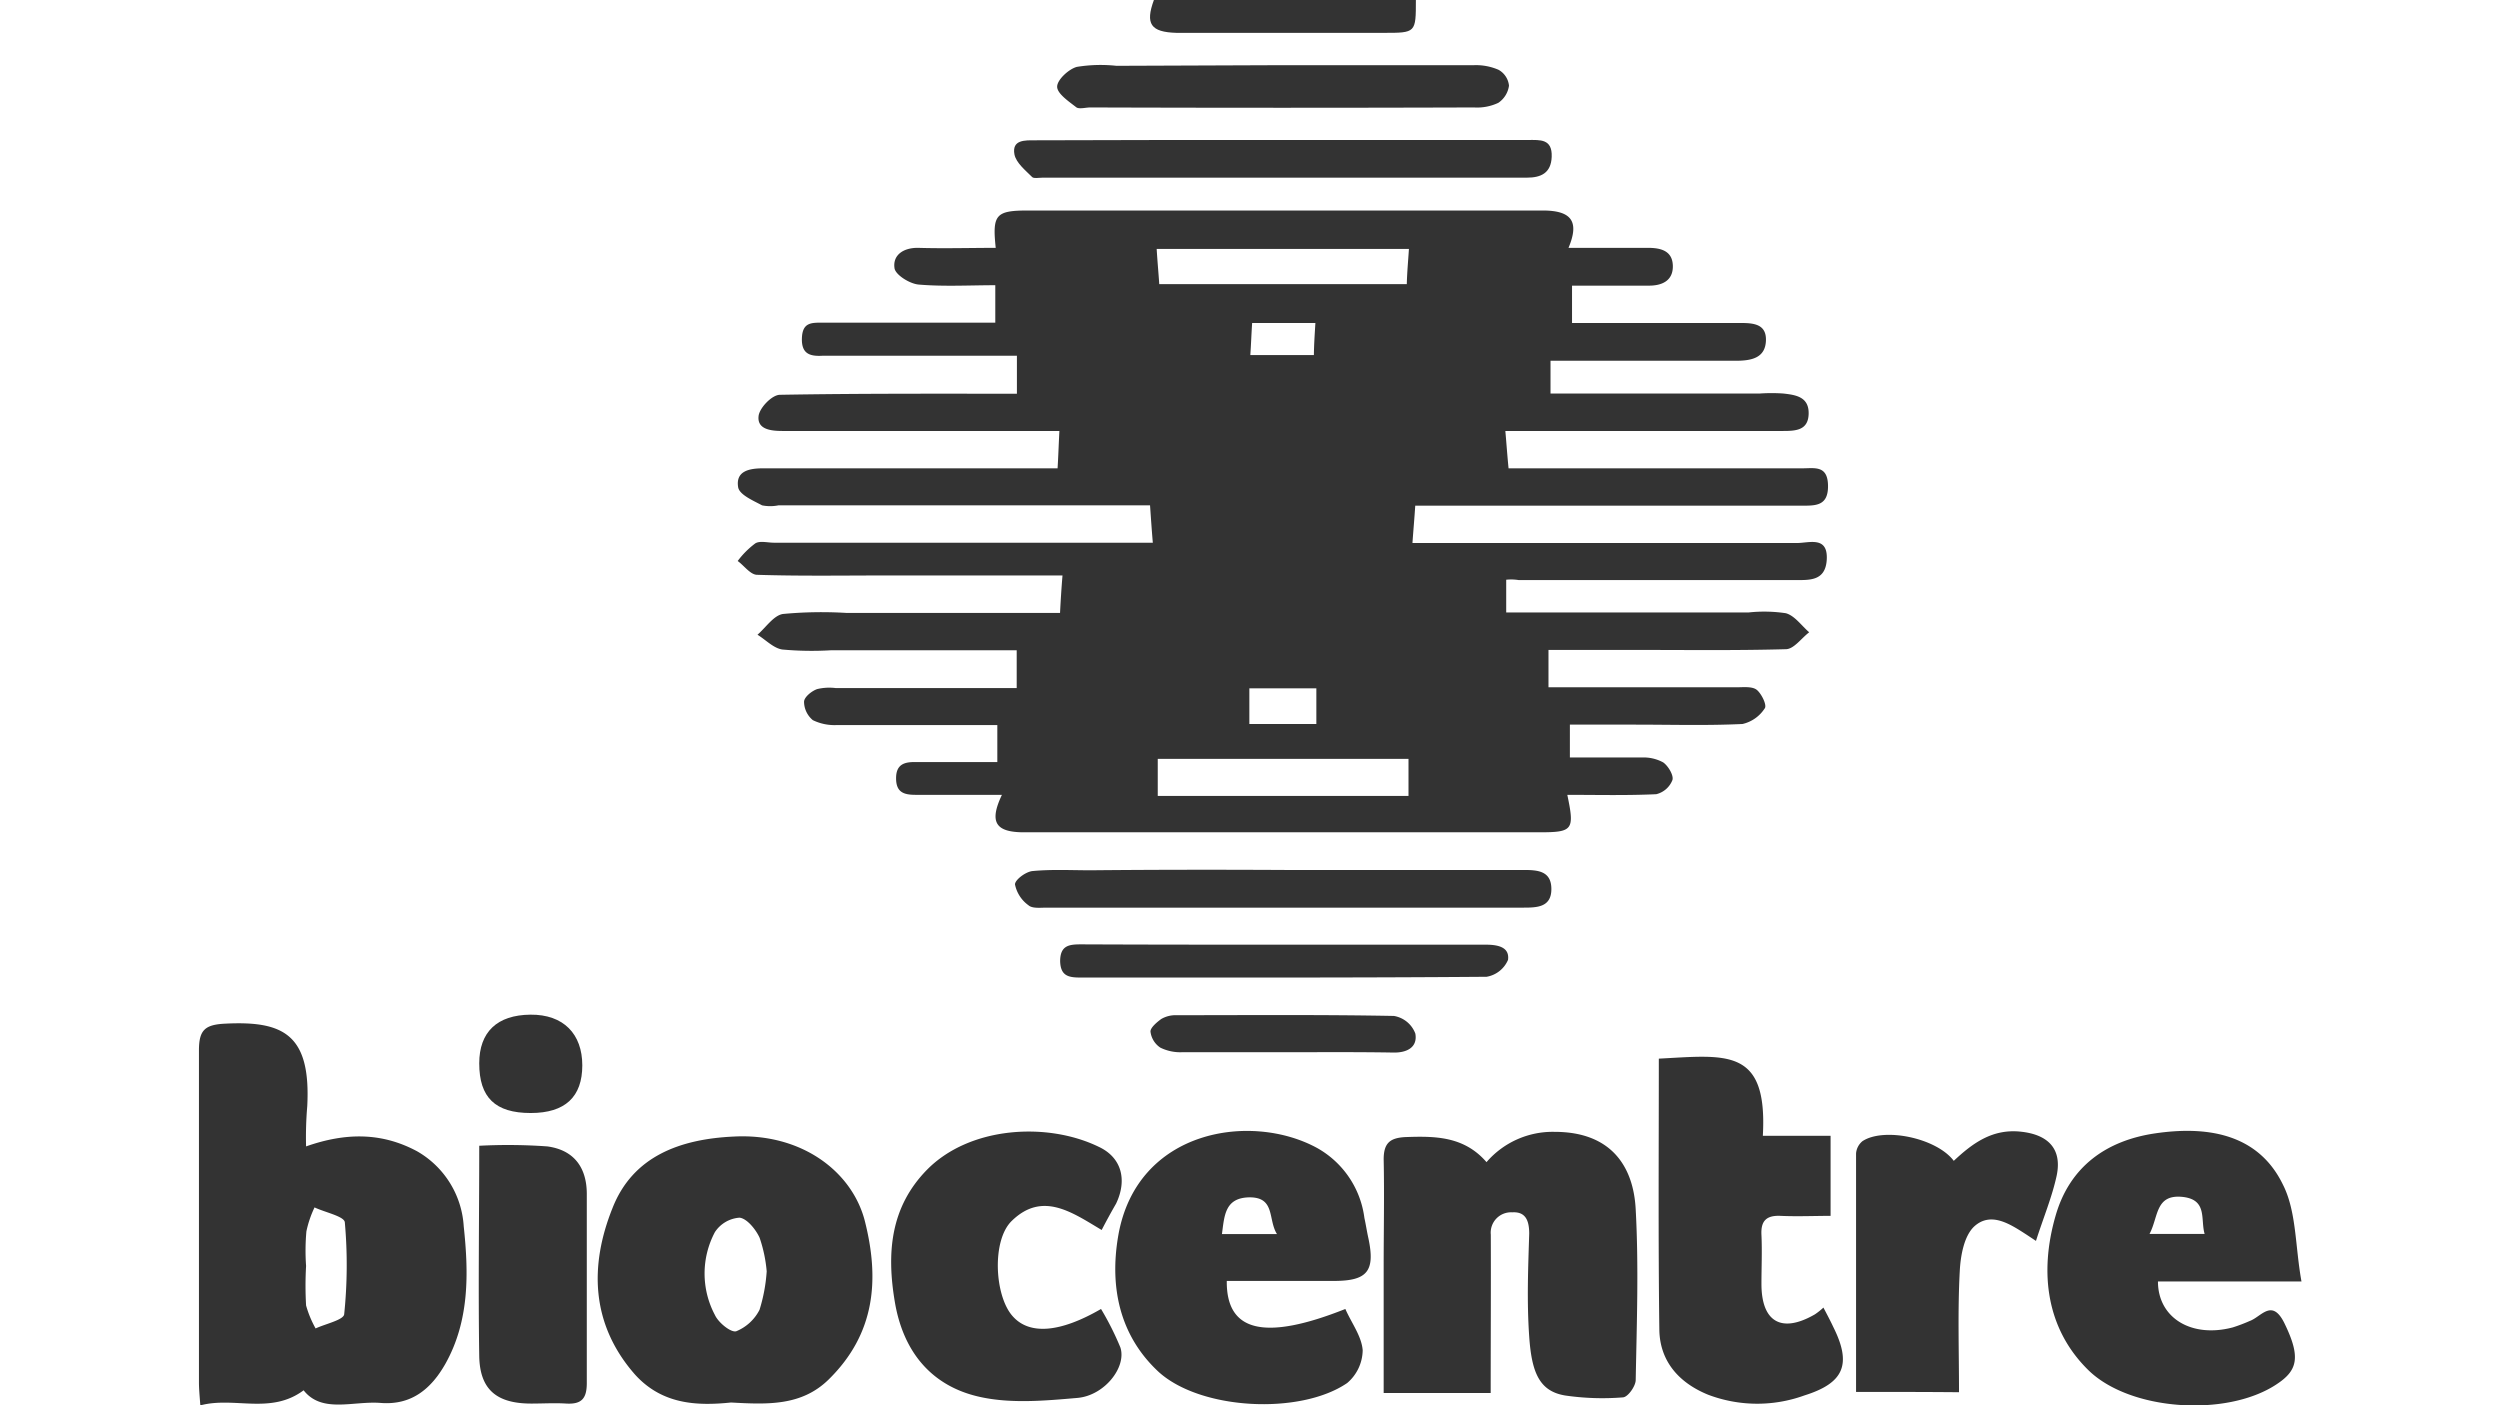
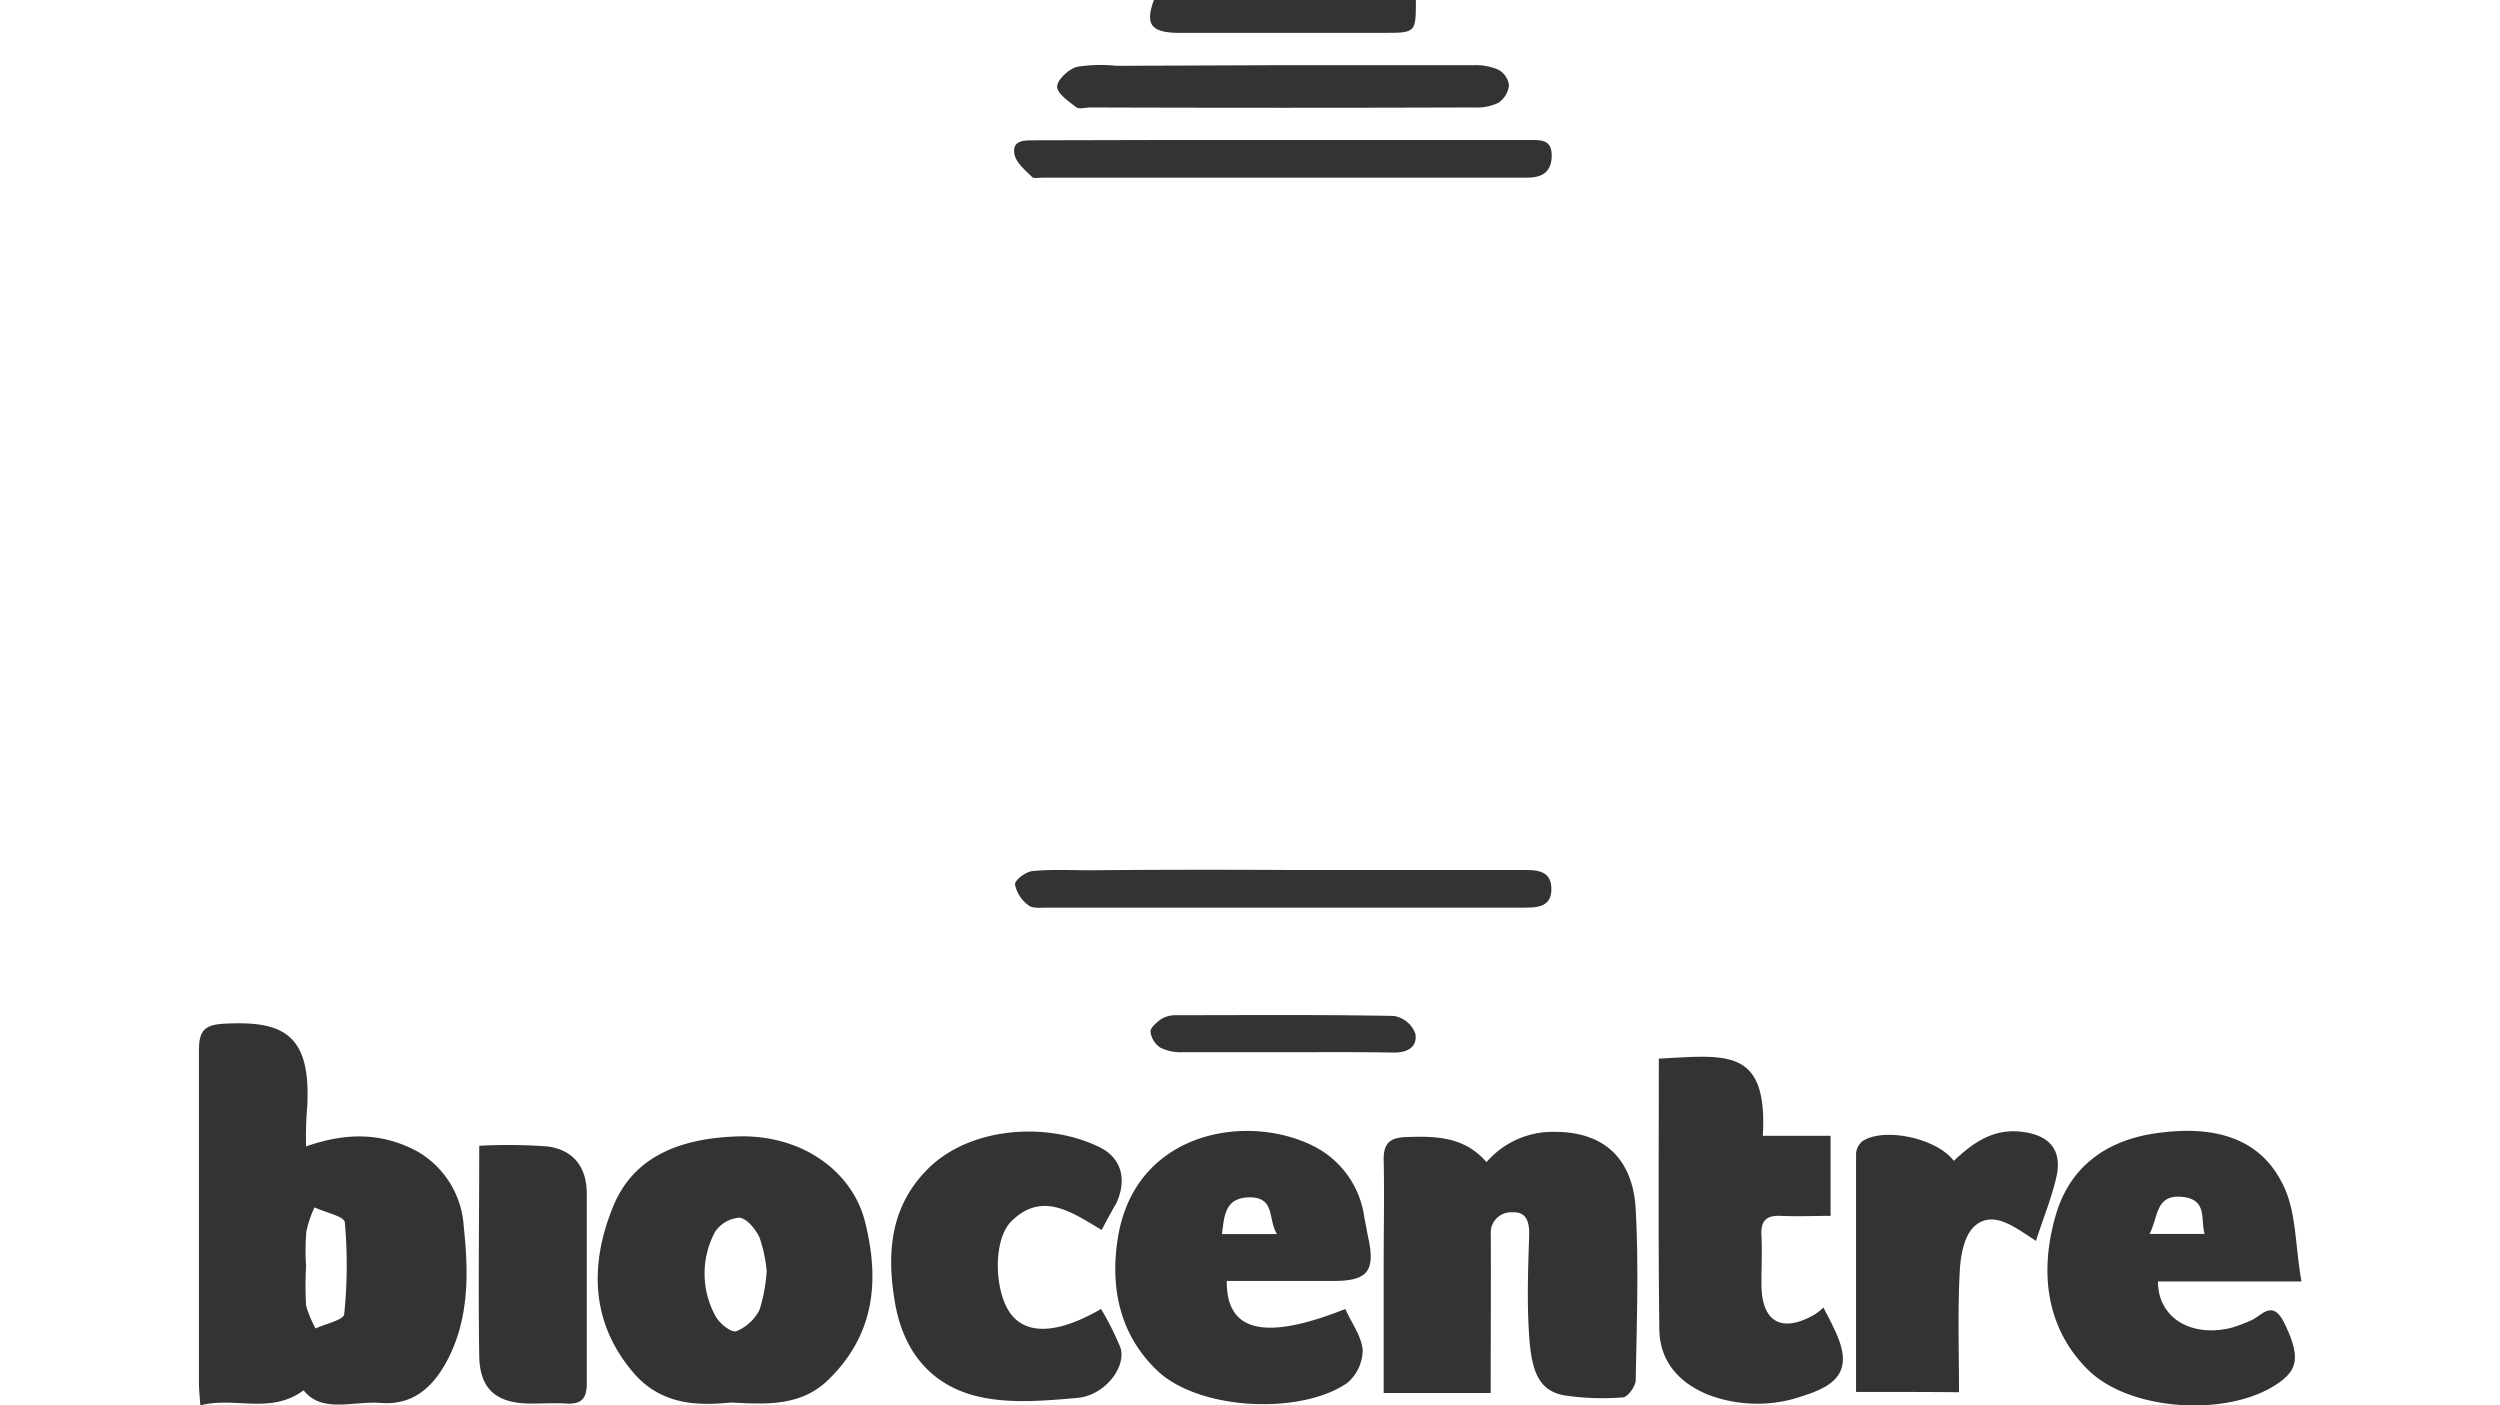
<svg xmlns="http://www.w3.org/2000/svg" id="Layer_1" data-name="Layer 1" viewBox="0 0 233.6 131.31">
  <defs>
    <style>.cls-1{fill:#333;}</style>
  </defs>
  <path class="cls-1" d="M132.3,0c0,3.07,0,3.07-3,3.07H109.93C107.52,3,107,2.24,107.82,0Z" />
-   <path class="cls-1" d="M140.74,54.17v3.06h22.64a13.54,13.54,0,0,1,3.49.07c.83.23,1.45,1.15,2.18,1.78-.73.56-1.42,1.55-2.15,1.58-4.58.13-9.19.07-13.77.07h-8.44v3.49h17.57c.62,0,1.45-.1,1.88.23s1,1.45.75,1.75a3.36,3.36,0,0,1-2.07,1.45c-3.36.16-6.69.06-10,.06h-6.13v3.07c2.21,0,4.45,0,6.72,0a3.82,3.82,0,0,1,2,.46c.47.33,1,1.22.86,1.65a2.17,2.17,0,0,1-1.51,1.32c-2.77.13-5.54.06-8.31.06.69,3.3.53,3.5-2.64,3.5H95.69c-2.66,0-3.29-.93-2.07-3.5-2.77,0-5.41,0-8.07,0-1.13,0-1.82-.26-1.82-1.55s.76-1.54,1.85-1.51c2.54,0,5.07,0,7.61,0V67.75c-4.84,0-9.92,0-15,0a4.62,4.62,0,0,1-2.24-.46,2.27,2.27,0,0,1-.82-1.71c0-.43.69-1,1.22-1.19a4.84,4.84,0,0,1,1.71-.1H95V60.76H77.67a30.37,30.37,0,0,1-4.58-.07c-.82-.13-1.52-.89-2.31-1.38.79-.69,1.52-1.81,2.38-1.94a38.49,38.49,0,0,1,5.89-.1h20c.06-1.19.13-2.28.23-3.5H83c-4.08,0-8.17.07-12.25-.06-.63,0-1.22-.86-1.82-1.29a8.06,8.06,0,0,1,1.65-1.65c.43-.26,1.16-.06,1.72-.06h35.42c-.1-1.15-.17-2.21-.26-3.49H72.73a3.83,3.83,0,0,1-1.52,0c-.86-.46-2.14-1-2.24-1.71-.23-1.48,1-1.75,2.34-1.75,9.26,0,18.52,0,27.51,0,.07-1.12.1-2.17.17-3.49h-2.7c-7.75,0-15.46,0-23.2,0-1.15,0-2.34-.19-2.21-1.38.07-.76,1.25-2,2-2,7.44-.13,14.86-.1,22.14-.1V33.24H79.05c-.72,0-1.45,0-2.17,0-1.19.07-2-.16-1.95-1.64s.89-1.45,1.92-1.45H93v-3.5c-2.37,0-4.78.14-7.15-.06-.86-.07-2.21-.93-2.27-1.55-.17-1.22.85-1.91,2.24-1.88,2.4.07,4.81,0,7.22,0-.33-3.1,0-3.49,3-3.49h48.11c2.67,0,3.46,1,2.41,3.49,2.5,0,5,0,7.45,0,1.22,0,2.27.3,2.3,1.68s-1,1.88-2.34,1.85c-2.4,0-4.81,0-7.08,0v3.49h15.39c1.28,0,2.77-.07,2.73,1.61s-1.38,1.92-2.83,1.92c-5.77,0-11.5,0-17.3,0v3.06h19.57a15.86,15.86,0,0,1,2.18,0c1.15.13,2.4.3,2.37,1.88s-1.22,1.62-2.44,1.62c-8.66,0-17.33,0-25.9,0,.1,1.12.17,2.17.3,3.49h27.45c1.15,0,2.37-.3,2.4,1.61s-1.15,1.88-2.44,1.88H132.24c-.07,1.12-.17,2.21-.26,3.49h2.24q16.85,0,33.67,0c1.16,0,2.94-.69,2.8,1.58-.13,2-1.64,1.88-3,1.88h-25.8A4.48,4.48,0,0,0,140.74,54.17Zm-9.13,16.74H108.18v3.46h23.43Zm0-47.65H108.08c.07,1.19.17,2.21.24,3.29h23.13C131.48,25.4,131.58,24.38,131.65,23.26ZM123,64.32h-6.26v3.33H123Zm0-34.14h-6c-.07,1.05-.1,2-.17,3h5.94C122.78,32.16,122.85,31.2,122.91,30.18Z" />
  <path class="cls-1" d="M28.6,107.12c3.73-1.31,7.09-1.31,10.38.46a8.68,8.68,0,0,1,4.35,7c.46,4.32.56,8.8-1.71,12.85-1.35,2.38-3.2,3.89-6.06,3.66-2.57-.2-5.47,1-7.19-1.18-3.09,2.3-6.49.56-9.65,1.41-.07-.92-.13-1.55-.13-2.17,0-10.35,0-20.66,0-31,0-1.91.56-2.41,2.47-2.5,5.41-.27,8,1,7.65,7.71A34.15,34.15,0,0,0,28.6,107.12Zm0,11.17a32.43,32.43,0,0,0,0,3.69,9.8,9.8,0,0,0,.89,2.15c.92-.43,2.6-.79,2.67-1.32a44.92,44.92,0,0,0,.06-8.6c-.06-.56-1.84-.92-2.83-1.39a10,10,0,0,0-.76,2.24A20.37,20.37,0,0,0,28.6,118.29Z" />
  <path class="cls-1" d="M139.29,130.16h-10V118.33c0-3.36.07-6.69,0-10,0-1.55.62-2,2-2.08,2.77-.1,5.5-.1,7.61,2.34a8.16,8.16,0,0,1,6.36-2.83c5.34,0,7.38,3.29,7.58,7.25.29,5.3.1,10.64,0,15.94,0,.56-.72,1.59-1.19,1.62a24.1,24.1,0,0,1-5.37-.17c-2.47-.39-3.16-2.2-3.39-5.5s-.1-6.42,0-9.62c0-1.22-.33-2.08-1.59-2a1.9,1.9,0,0,0-2,2.08C139.32,120.21,139.29,125.05,139.29,130.16Z" />
  <path class="cls-1" d="M68.31,131.05c-3.2.33-6.46.19-9-2.64-4.12-4.71-4.22-10.18-2.08-15.52,1.91-4.88,6.36-6.46,11.34-6.69,6.29-.33,11,3.23,12.22,7.81,1.42,5.54,1,10.61-3.36,14.89C74.9,131.38,71.74,131.24,68.31,131.05Zm3.33-12.26a13.15,13.15,0,0,0-.66-3.13c-.36-.79-1.19-1.81-1.88-1.88a3,3,0,0,0-2.3,1.35,8.25,8.25,0,0,0,0,7.74c.33.73,1.52,1.68,2,1.52a4.25,4.25,0,0,0,2.17-2A15.39,15.39,0,0,0,71.64,118.79Z" />
  <path class="cls-1" d="M125.71,122.31c.56,1.29,1.52,2.54,1.62,3.86a4.09,4.09,0,0,1-1.45,3.06c-4.38,3-13.74,2.54-17.66-1.08-3.63-3.4-4.55-7.94-3.73-12.69,1.72-9.95,12.46-11.57,18.62-8.17a8.77,8.77,0,0,1,4.38,6.52c.14.63.23,1.25.37,1.88.66,3.1-.1,4-3.23,4h-10C114.58,124.46,118.17,125.31,125.71,122.31Zm-11.53-7h5.14c-.86-1.36-.13-3.46-2.6-3.43C114.44,111.93,114.41,113.61,114.18,115.3Z" />
  <path class="cls-1" d="M215.05,119.74H201.64c0,3.43,3.16,5.31,7,4.29a15.39,15.39,0,0,0,1.58-.6c1.08-.39,2.07-2.14,3.23.2,1.58,3.23,1.22,4.45-.76,5.74-4.65,3.06-13.68,2.47-17.57-1.36s-4.58-9.06-3.06-14.36c1.32-4.68,4.81-7.09,9.33-7.75s9.52-.16,11.92,4.78C214.59,113.19,214.45,116.42,215.05,119.74Zm-14.2-4.44H206c-.4-1.36.29-3.2-2.05-3.46C201.37,111.57,201.7,113.71,200.85,115.3Z" />
  <path class="cls-1" d="M155,98.92c6.33-.33,10.18-1.06,9.72,7.21h6.33v7.48c-1.52,0-3.1.07-4.68,0-1.32-.06-1.85.47-1.78,1.78.07,1.52,0,3.07,0,4.58,0,3.56,1.88,4.65,5,2.84a6.42,6.42,0,0,0,.79-.63c.36.69.66,1.25.92,1.81,1.75,3.5,1,5.24-2.7,6.4a12.93,12.93,0,0,1-9-.07c-2.74-1.12-4.48-3.13-4.55-6C154.94,115.92,155,107.49,155,98.92Z" />
  <path class="cls-1" d="M102.94,114.93c-2.76-1.64-5.53-3.65-8.4-.85-1.88,1.81-1.61,7,.07,8.89,1.55,1.78,4.41,1.58,8.27-.66a26.94,26.94,0,0,1,1.81,3.6c.59,1.84-1.48,4.48-4,4.71-3,.26-6.22.56-9.16-.1-4.48-1-7.12-4.19-7.91-8.83s-.42-8.9,3-12.39c4-4.06,11.24-4.48,16.05-2.14,2.14,1,2.67,3.09,1.62,5.3C103.87,113.19,103.47,113.91,102.94,114.93Z" />
  <path class="cls-1" d="M173.43,130.06q0-11.22,0-22.28a1.65,1.65,0,0,1,.6-1.15c2-1.32,6.92-.3,8.53,1.84,1.75-1.64,3.59-3,6.23-2.73s3.89,1.65,3.39,4.09c-.43,2-1.22,3.88-1.94,6.12l-.89-.59c-1.55-1-3.33-2.17-4.88-.76-.95.89-1.28,2.74-1.35,4.19-.2,3.69-.07,7.41-.07,11.3C179.89,130.06,176.82,130.06,173.43,130.06Z" />
  <path class="cls-1" d="M44.78,107.06a51.58,51.58,0,0,1,6.36.06c2.47.33,3.69,1.95,3.69,4.45,0,5.87,0,11.77,0,17.66,0,1.42-.46,2-1.91,1.92-1.09-.07-2.18,0-3.27,0-3.19,0-4.81-1.26-4.87-4.42C44.68,120.27,44.78,113.81,44.78,107.06Z" />
  <path class="cls-1" d="M120.05,13.08h22.73c1.12,0,2.28-.13,2.21,1.58-.06,1.51-1,1.94-2.31,1.94H97.44c-.36,0-.86.1-1-.06-.63-.63-1.49-1.32-1.65-2.11-.26-1.39,1-1.32,1.91-1.32Q108.36,13.07,120.05,13.08Z" />
  <path class="cls-1" d="M120.05,81.29h22.27c1.32,0,2.64.06,2.64,1.78s-1.35,1.74-2.67,1.74H97.77c-.56,0-1.32.1-1.68-.23a3.17,3.17,0,0,1-1.25-1.94c0-.43,1-1.19,1.65-1.25,1.81-.17,3.62-.07,5.43-.07C108,81.26,114,81.26,120.05,81.29Z" />
  <path class="cls-1" d="M119.82,6.09c6,0,12,0,17.92,0a5.3,5.3,0,0,1,2.28.43A1.92,1.92,0,0,1,141,8a2.3,2.3,0,0,1-1,1.61,4.64,4.64,0,0,1-2.27.43q-17.94.06-35.85,0c-.43,0-1,.17-1.29,0-.72-.56-1.81-1.29-1.81-1.94s1.09-1.65,1.84-1.85a13.79,13.79,0,0,1,3.7-.1Z" />
-   <path class="cls-1" d="M120.05,88.27c6.26,0,12.52,0,18.78,0,1.15,0,2.24.23,2.08,1.42a2.66,2.66,0,0,1-2,1.58c-12.69.1-25.35.07-38,.07-1.09,0-1.81-.17-1.85-1.52,0-1.52.89-1.58,2-1.58C107.36,88.27,113.72,88.27,120.05,88.27Z" />
  <path class="cls-1" d="M119.82,98.32c-3.13,0-6.27,0-9.4,0a4.21,4.21,0,0,1-2-.43,2.09,2.09,0,0,1-.92-1.51c0-.36.59-.86,1-1.16a2.64,2.64,0,0,1,1.42-.36c6.79,0,13.54-.06,20.33.07a2.59,2.59,0,0,1,2,1.65c.23,1.31-.83,1.81-2.11,1.77C126.67,98.29,123.24,98.32,119.82,98.32Z" />
-   <path class="cls-1" d="M49.59,104c-3.32,0-4.81-1.45-4.81-4.64,0-2.94,1.68-4.52,4.78-4.55s4.85,1.81,4.85,4.74S52.82,104,49.59,104Z" />
</svg>